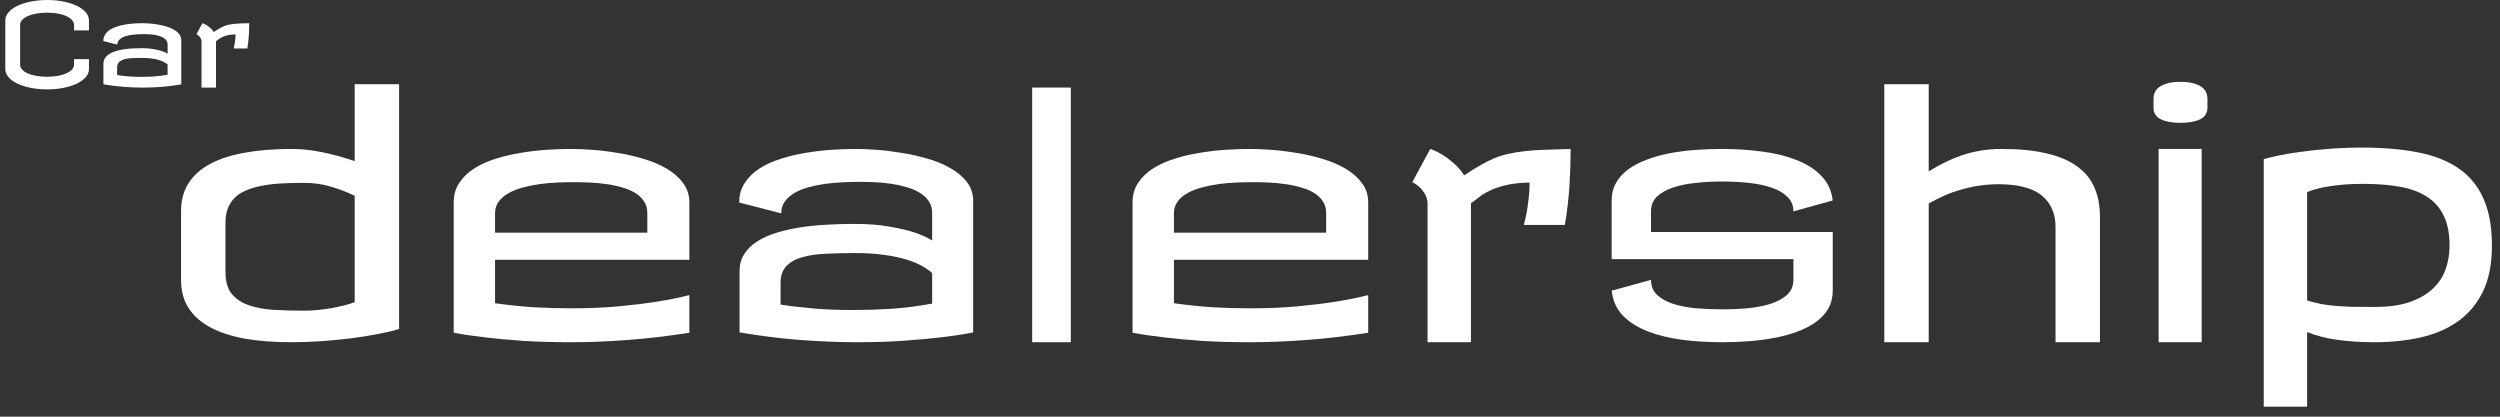
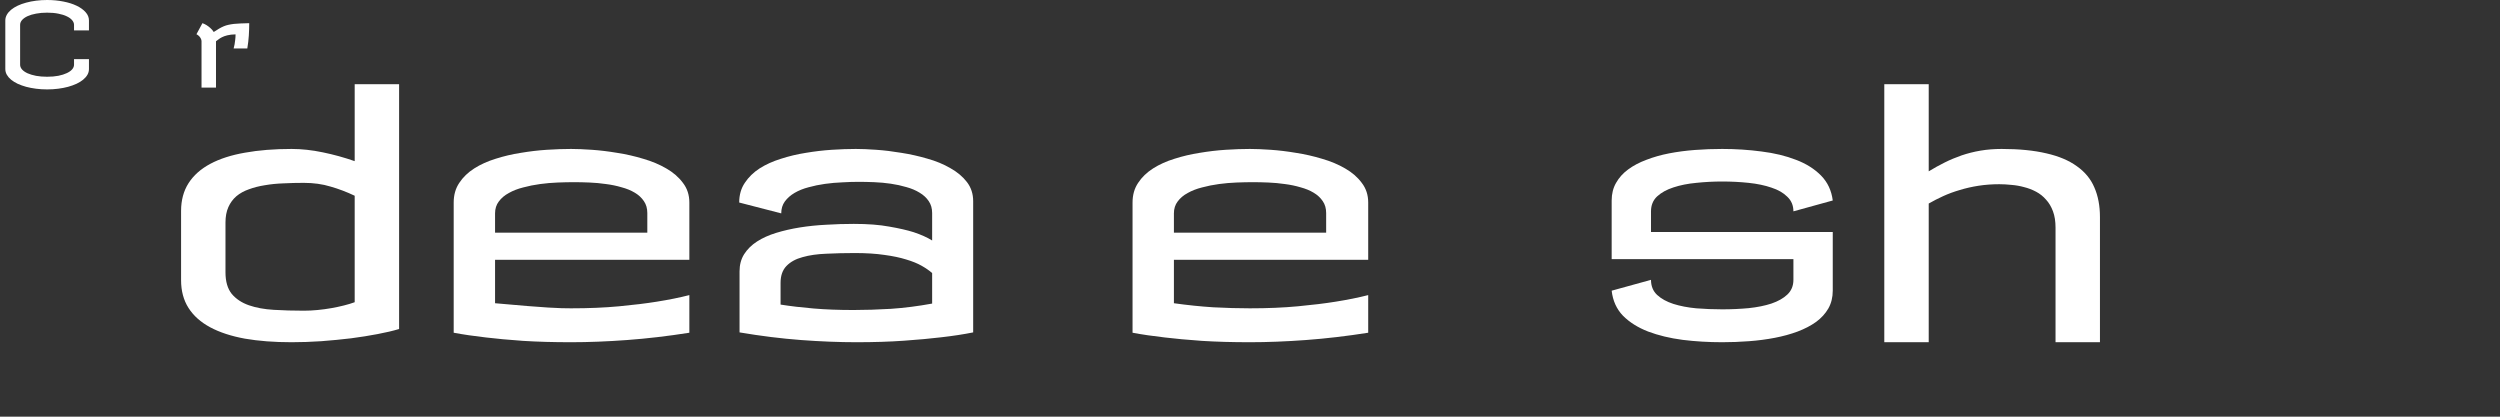
<svg xmlns="http://www.w3.org/2000/svg" width="216" height="36" viewBox="0 0 216 36" fill="none">
  <rect x="0" y="0" width="216" height="36" fill="#333333" stroke="none" />
  <path d="M4.072 0C4.564 0 5.029 0.044 5.469 0.132C5.908 0.216 6.291 0.337 6.616 0.493C6.945 0.649 7.205 0.837 7.397 1.055C7.59 1.27 7.686 1.507 7.686 1.768V2.627H6.396V2.148C6.396 2.008 6.343 1.875 6.235 1.748C6.128 1.618 5.973 1.506 5.771 1.411C5.573 1.313 5.33 1.237 5.044 1.182C4.757 1.123 4.434 1.094 4.072 1.094C3.724 1.094 3.407 1.121 3.12 1.177C2.834 1.229 2.588 1.302 2.383 1.396C2.178 1.491 2.018 1.603 1.904 1.733C1.794 1.86 1.738 1.999 1.738 2.148V5.596C1.738 5.739 1.794 5.874 1.904 6.001C2.018 6.128 2.178 6.239 2.383 6.333C2.588 6.424 2.834 6.497 3.12 6.553C3.407 6.605 3.724 6.631 4.072 6.631C4.434 6.631 4.757 6.603 5.044 6.548C5.33 6.489 5.573 6.413 5.771 6.318C5.973 6.224 6.128 6.115 6.235 5.991C6.343 5.864 6.396 5.732 6.396 5.596V5.107H7.686V5.967C7.686 6.139 7.642 6.304 7.554 6.46C7.466 6.613 7.342 6.755 7.183 6.885C7.026 7.015 6.838 7.132 6.616 7.236C6.398 7.337 6.154 7.425 5.884 7.5C5.617 7.572 5.33 7.627 5.024 7.666C4.718 7.705 4.401 7.725 4.072 7.725C3.743 7.725 3.426 7.705 3.12 7.666C2.814 7.627 2.526 7.572 2.256 7.5C1.989 7.425 1.745 7.337 1.523 7.236C1.305 7.132 1.117 7.015 0.957 6.885C0.801 6.755 0.679 6.613 0.591 6.46C0.503 6.304 0.459 6.139 0.459 5.967V1.768C0.459 1.595 0.503 1.431 0.591 1.274C0.679 1.118 0.801 0.975 0.957 0.845C1.117 0.715 1.305 0.597 1.523 0.493C1.745 0.389 1.989 0.301 2.256 0.229C2.526 0.155 2.814 0.098 3.12 0.059C3.426 0.02 3.743 0 4.072 0Z" fill="white" />
-   <path d="M14.482 5.576C14.401 5.505 14.3 5.435 14.18 5.366C14.059 5.298 13.911 5.238 13.735 5.186C13.56 5.13 13.35 5.086 13.105 5.054C12.865 5.018 12.581 5 12.256 5C11.966 5 11.691 5.007 11.431 5.02C11.174 5.029 10.947 5.062 10.752 5.117C10.557 5.169 10.402 5.254 10.288 5.371C10.174 5.488 10.117 5.651 10.117 5.859V6.484C10.404 6.53 10.719 6.567 11.065 6.597C11.409 6.626 11.794 6.641 12.217 6.641C12.555 6.641 12.915 6.629 13.296 6.606C13.68 6.58 14.075 6.53 14.482 6.455V5.576ZM12.285 2.002C12.448 2.002 12.645 2.01 12.876 2.026C13.107 2.043 13.348 2.072 13.599 2.114C13.849 2.153 14.097 2.209 14.341 2.28C14.588 2.349 14.81 2.44 15.005 2.554C15.204 2.664 15.363 2.798 15.483 2.954C15.604 3.11 15.664 3.294 15.664 3.506V7.285C15.391 7.34 15.081 7.388 14.736 7.427C14.44 7.463 14.087 7.495 13.677 7.524C13.267 7.554 12.809 7.568 12.305 7.568C11.803 7.568 11.27 7.547 10.703 7.505C10.14 7.463 9.551 7.389 8.936 7.285V5.527C8.936 5.339 8.979 5.174 9.067 5.034C9.159 4.891 9.282 4.769 9.438 4.668C9.595 4.567 9.779 4.484 9.99 4.419C10.202 4.354 10.43 4.302 10.674 4.263C10.918 4.224 11.172 4.198 11.435 4.185C11.699 4.168 11.963 4.16 12.227 4.16C12.627 4.16 12.967 4.186 13.247 4.238C13.53 4.287 13.765 4.341 13.95 4.399C14.165 4.471 14.342 4.551 14.482 4.639V3.848C14.482 3.714 14.45 3.6 14.385 3.506C14.32 3.408 14.232 3.327 14.121 3.262C14.01 3.193 13.883 3.14 13.74 3.101C13.597 3.058 13.447 3.026 13.291 3.003C13.135 2.98 12.975 2.965 12.812 2.959C12.653 2.952 12.503 2.949 12.363 2.949C12.217 2.949 12.06 2.954 11.895 2.964C11.729 2.97 11.562 2.985 11.396 3.008C11.234 3.031 11.076 3.063 10.923 3.105C10.773 3.145 10.64 3.198 10.523 3.267C10.405 3.335 10.311 3.418 10.239 3.516C10.171 3.61 10.137 3.724 10.137 3.857L8.926 3.545C8.926 3.327 8.979 3.138 9.087 2.979C9.194 2.816 9.336 2.677 9.512 2.563C9.691 2.45 9.896 2.357 10.127 2.285C10.358 2.21 10.597 2.153 10.845 2.114C11.095 2.072 11.344 2.043 11.592 2.026C11.839 2.01 12.07 2.002 12.285 2.002Z" fill="white" />
  <path d="M21.533 2.002C21.533 2.34 21.522 2.694 21.499 3.062C21.476 3.426 21.432 3.802 21.367 4.189H20.186C20.215 4.079 20.242 3.958 20.269 3.828C20.288 3.717 20.306 3.589 20.322 3.442C20.342 3.293 20.352 3.135 20.352 2.969C20.065 2.975 19.828 3.003 19.639 3.052C19.453 3.097 19.299 3.153 19.175 3.218C19.051 3.28 18.95 3.343 18.872 3.408C18.794 3.473 18.724 3.525 18.662 3.564V7.568H17.412V3.535C17.399 3.431 17.368 3.343 17.319 3.271C17.274 3.2 17.225 3.141 17.173 3.096C17.114 3.04 17.047 2.995 16.973 2.959L17.49 2.002C17.611 2.044 17.73 2.101 17.847 2.173C17.948 2.235 18.053 2.314 18.164 2.412C18.278 2.507 18.379 2.624 18.467 2.764C18.633 2.65 18.786 2.554 18.926 2.476C19.066 2.394 19.201 2.326 19.331 2.271C19.465 2.215 19.601 2.173 19.741 2.144C19.884 2.111 20.041 2.085 20.21 2.065C20.383 2.046 20.575 2.033 20.786 2.026C21.001 2.017 21.25 2.008 21.533 2.002Z" fill="white" />
  <path d="M25.195 12.869C26.055 12.869 26.953 12.967 27.891 13.162C28.838 13.357 29.756 13.611 30.645 13.924V7.273H34.482V28.426C33.965 28.582 33.345 28.729 32.622 28.865C31.909 29.002 31.143 29.124 30.322 29.231C29.502 29.329 28.648 29.412 27.759 29.48C26.88 29.539 26.025 29.568 25.195 29.568C23.691 29.568 22.349 29.466 21.167 29.261C19.985 29.046 18.984 28.719 18.164 28.279C17.344 27.84 16.719 27.283 16.289 26.609C15.859 25.936 15.645 25.135 15.645 24.207V18.23C15.645 17.303 15.859 16.502 16.289 15.828C16.719 15.154 17.344 14.598 18.164 14.158C18.984 13.719 19.985 13.396 21.167 13.191C22.349 12.977 23.691 12.869 25.195 12.869ZM26.25 26.844C26.641 26.844 27.036 26.824 27.436 26.785C27.847 26.746 28.242 26.692 28.623 26.624C29.014 26.556 29.38 26.477 29.722 26.39C30.073 26.302 30.381 26.209 30.645 26.111V16.912C29.971 16.59 29.277 16.326 28.564 16.121C27.861 15.906 27.09 15.799 26.25 15.799C25.645 15.799 25.054 15.813 24.477 15.843C23.911 15.862 23.379 15.916 22.881 16.004C22.383 16.082 21.924 16.199 21.504 16.355C21.084 16.502 20.723 16.702 20.42 16.956C20.127 17.21 19.898 17.523 19.731 17.894C19.565 18.265 19.482 18.709 19.482 19.227V23.533C19.482 24.324 19.663 24.944 20.024 25.394C20.395 25.833 20.889 26.16 21.504 26.375C22.119 26.59 22.837 26.722 23.657 26.77C24.477 26.819 25.342 26.844 26.25 26.844Z" fill="white" />
-   <path d="M49.336 12.869C49.834 12.869 50.435 12.894 51.138 12.942C51.841 12.991 52.568 13.079 53.32 13.206C54.082 13.323 54.834 13.494 55.576 13.719C56.318 13.934 56.982 14.212 57.568 14.554C58.164 14.896 58.643 15.31 59.004 15.799C59.375 16.277 59.56 16.844 59.56 17.498V22.449H42.773V26.199C43.955 26.365 45.093 26.482 46.187 26.551C47.28 26.609 48.33 26.639 49.336 26.639C50.869 26.639 52.256 26.58 53.496 26.463C54.746 26.346 55.825 26.214 56.733 26.067C57.778 25.901 58.721 25.711 59.56 25.496V28.748C57.705 29.041 55.913 29.251 54.185 29.378C52.466 29.505 50.85 29.568 49.336 29.568C47.812 29.568 46.431 29.529 45.19 29.451C43.95 29.363 42.886 29.266 41.997 29.158C40.962 29.041 40.029 28.904 39.199 28.748V17.498C39.199 16.844 39.36 16.277 39.683 15.799C40.005 15.31 40.435 14.896 40.972 14.554C41.509 14.212 42.124 13.934 42.817 13.719C43.52 13.494 44.248 13.323 45 13.206C45.752 13.079 46.499 12.991 47.241 12.942C47.993 12.894 48.691 12.869 49.336 12.869ZM42.773 20.105H55.928V18.406C55.928 18.006 55.83 17.664 55.635 17.381C55.44 17.088 55.176 16.844 54.844 16.648C54.522 16.453 54.141 16.297 53.701 16.18C53.272 16.053 52.822 15.96 52.353 15.901C51.885 15.833 51.411 15.789 50.933 15.77C50.464 15.75 50.02 15.74 49.6 15.74C49.16 15.74 48.687 15.75 48.179 15.77C47.681 15.789 47.178 15.833 46.67 15.901C46.162 15.97 45.674 16.067 45.205 16.194C44.736 16.311 44.321 16.473 43.96 16.678C43.599 16.873 43.31 17.117 43.096 17.41C42.881 17.693 42.773 18.035 42.773 18.436V20.105Z" fill="white" />
+   <path d="M49.336 12.869C49.834 12.869 50.435 12.894 51.138 12.942C51.841 12.991 52.568 13.079 53.32 13.206C54.082 13.323 54.834 13.494 55.576 13.719C56.318 13.934 56.982 14.212 57.568 14.554C58.164 14.896 58.643 15.31 59.004 15.799C59.375 16.277 59.56 16.844 59.56 17.498V22.449H42.773V26.199C47.28 26.609 48.33 26.639 49.336 26.639C50.869 26.639 52.256 26.58 53.496 26.463C54.746 26.346 55.825 26.214 56.733 26.067C57.778 25.901 58.721 25.711 59.56 25.496V28.748C57.705 29.041 55.913 29.251 54.185 29.378C52.466 29.505 50.85 29.568 49.336 29.568C47.812 29.568 46.431 29.529 45.19 29.451C43.95 29.363 42.886 29.266 41.997 29.158C40.962 29.041 40.029 28.904 39.199 28.748V17.498C39.199 16.844 39.36 16.277 39.683 15.799C40.005 15.31 40.435 14.896 40.972 14.554C41.509 14.212 42.124 13.934 42.817 13.719C43.52 13.494 44.248 13.323 45 13.206C45.752 13.079 46.499 12.991 47.241 12.942C47.993 12.894 48.691 12.869 49.336 12.869ZM42.773 20.105H55.928V18.406C55.928 18.006 55.83 17.664 55.635 17.381C55.44 17.088 55.176 16.844 54.844 16.648C54.522 16.453 54.141 16.297 53.701 16.18C53.272 16.053 52.822 15.96 52.353 15.901C51.885 15.833 51.411 15.789 50.933 15.77C50.464 15.75 50.02 15.74 49.6 15.74C49.16 15.74 48.687 15.75 48.179 15.77C47.681 15.789 47.178 15.833 46.67 15.901C46.162 15.97 45.674 16.067 45.205 16.194C44.736 16.311 44.321 16.473 43.96 16.678C43.599 16.873 43.31 17.117 43.096 17.41C42.881 17.693 42.773 18.035 42.773 18.436V20.105Z" fill="white" />
  <path d="M80.537 23.592C80.293 23.377 79.99 23.167 79.629 22.962C79.268 22.757 78.823 22.576 78.296 22.42C77.769 22.254 77.139 22.122 76.406 22.024C75.684 21.917 74.834 21.863 73.857 21.863C72.988 21.863 72.163 21.883 71.382 21.922C70.61 21.951 69.932 22.049 69.346 22.215C68.76 22.371 68.296 22.625 67.954 22.977C67.612 23.328 67.441 23.816 67.441 24.441V26.316C68.301 26.453 69.248 26.565 70.283 26.653C71.318 26.741 72.471 26.785 73.74 26.785C74.756 26.785 75.835 26.751 76.978 26.683C78.13 26.605 79.316 26.453 80.537 26.229V23.592ZM73.945 12.869C74.434 12.869 75.024 12.894 75.718 12.942C76.411 12.991 77.134 13.079 77.886 13.206C78.638 13.323 79.38 13.489 80.112 13.704C80.855 13.909 81.519 14.183 82.105 14.524C82.7 14.856 83.179 15.257 83.54 15.726C83.901 16.194 84.082 16.746 84.082 17.381V28.719C83.262 28.885 82.334 29.026 81.299 29.144C80.41 29.251 79.351 29.349 78.12 29.436C76.89 29.524 75.518 29.568 74.004 29.568C72.5 29.568 70.898 29.505 69.199 29.378C67.51 29.251 65.742 29.031 63.897 28.719V23.445C63.897 22.879 64.028 22.386 64.292 21.966C64.565 21.536 64.936 21.17 65.405 20.867C65.874 20.564 66.426 20.315 67.061 20.12C67.695 19.925 68.379 19.769 69.111 19.651C69.844 19.534 70.606 19.456 71.397 19.417C72.188 19.368 72.978 19.344 73.769 19.344C74.971 19.344 75.991 19.422 76.831 19.578C77.681 19.725 78.384 19.886 78.94 20.061C79.585 20.276 80.117 20.516 80.537 20.779V18.406C80.537 18.006 80.439 17.664 80.244 17.381C80.049 17.088 79.785 16.844 79.453 16.648C79.121 16.443 78.74 16.282 78.311 16.165C77.881 16.038 77.432 15.94 76.963 15.872C76.494 15.804 76.016 15.76 75.527 15.74C75.049 15.721 74.6 15.711 74.18 15.711C73.74 15.711 73.272 15.726 72.773 15.755C72.275 15.774 71.777 15.818 71.279 15.887C70.791 15.955 70.317 16.053 69.858 16.18C69.409 16.297 69.009 16.458 68.657 16.663C68.306 16.868 68.022 17.117 67.808 17.41C67.603 17.693 67.5 18.035 67.5 18.436L63.867 17.498C63.867 16.844 64.028 16.277 64.351 15.799C64.673 15.31 65.098 14.896 65.625 14.554C66.162 14.212 66.777 13.934 67.471 13.719C68.164 13.494 68.882 13.323 69.624 13.206C70.376 13.079 71.123 12.991 71.865 12.942C72.607 12.894 73.301 12.869 73.945 12.869Z" fill="white" />
-   <path d="M92.519 29.568H89.18V7.566H92.519V29.568Z" fill="white" />
  <path d="M107.988 12.869C108.486 12.869 109.087 12.894 109.79 12.942C110.493 12.991 111.221 13.079 111.973 13.206C112.734 13.323 113.486 13.494 114.229 13.719C114.971 13.934 115.635 14.212 116.221 14.554C116.816 14.896 117.295 15.31 117.656 15.799C118.027 16.277 118.213 16.844 118.213 17.498V22.449H101.426V26.199C102.607 26.365 103.745 26.482 104.839 26.551C105.933 26.609 106.982 26.639 107.988 26.639C109.521 26.639 110.908 26.58 112.148 26.463C113.398 26.346 114.478 26.214 115.386 26.067C116.431 25.901 117.373 25.711 118.213 25.496V28.748C116.357 29.041 114.565 29.251 112.837 29.378C111.118 29.505 109.502 29.568 107.988 29.568C106.465 29.568 105.083 29.529 103.843 29.451C102.603 29.363 101.538 29.266 100.649 29.158C99.614 29.041 98.682 28.904 97.852 28.748V17.498C97.852 16.844 98.013 16.277 98.335 15.799C98.657 15.31 99.087 14.896 99.624 14.554C100.161 14.212 100.776 13.934 101.47 13.719C102.173 13.494 102.9 13.323 103.652 13.206C104.404 13.079 105.151 12.991 105.894 12.942C106.646 12.894 107.344 12.869 107.988 12.869ZM101.426 20.105H114.58V18.406C114.58 18.006 114.482 17.664 114.287 17.381C114.092 17.088 113.828 16.844 113.496 16.648C113.174 16.453 112.793 16.297 112.354 16.18C111.924 16.053 111.475 15.96 111.006 15.901C110.537 15.833 110.063 15.789 109.585 15.77C109.116 15.75 108.672 15.74 108.252 15.74C107.812 15.74 107.339 15.75 106.831 15.77C106.333 15.789 105.83 15.833 105.322 15.901C104.814 15.97 104.326 16.067 103.857 16.194C103.389 16.311 102.974 16.473 102.612 16.678C102.251 16.873 101.963 17.117 101.748 17.41C101.533 17.693 101.426 18.035 101.426 18.436V20.105Z" fill="white" />
-   <path d="M135.703 12.869C135.703 13.885 135.669 14.944 135.601 16.048C135.532 17.142 135.4 18.27 135.205 19.432H131.66C131.748 19.1 131.831 18.738 131.909 18.348C131.968 18.016 132.021 17.63 132.07 17.19C132.129 16.741 132.158 16.268 132.158 15.77C131.299 15.789 130.586 15.872 130.02 16.019C129.463 16.155 128.999 16.321 128.628 16.517C128.257 16.702 127.954 16.893 127.72 17.088C127.485 17.283 127.275 17.439 127.09 17.557V29.568H123.34V17.469C123.301 17.156 123.208 16.893 123.062 16.678C122.925 16.463 122.778 16.287 122.622 16.15C122.446 15.984 122.246 15.848 122.021 15.74L123.574 12.869C123.936 12.996 124.292 13.167 124.644 13.382C124.946 13.567 125.264 13.807 125.596 14.1C125.938 14.383 126.24 14.734 126.504 15.154C127.002 14.812 127.461 14.524 127.881 14.29C128.301 14.046 128.706 13.841 129.097 13.675C129.497 13.509 129.907 13.382 130.327 13.294C130.757 13.196 131.226 13.118 131.733 13.06C132.251 13.001 132.827 12.962 133.462 12.942C134.106 12.913 134.854 12.889 135.703 12.869Z" fill="white" />
  <path d="M148.799 12.869C149.961 12.869 151.094 12.942 152.197 13.089C153.301 13.226 154.292 13.465 155.171 13.807C156.05 14.139 156.772 14.593 157.339 15.169C157.905 15.745 158.242 16.463 158.35 17.322L154.951 18.26C154.951 17.752 154.775 17.332 154.424 17C154.082 16.658 153.623 16.395 153.047 16.209C152.48 16.014 151.826 15.877 151.084 15.799C150.342 15.721 149.58 15.682 148.799 15.682C148.047 15.682 147.3 15.721 146.558 15.799C145.825 15.867 145.166 15.999 144.58 16.194C144.004 16.38 143.535 16.639 143.174 16.971C142.822 17.303 142.646 17.732 142.646 18.26V20.047H158.35V25.115C158.35 25.691 158.223 26.204 157.969 26.653C157.715 27.093 157.363 27.479 156.914 27.811C156.465 28.133 155.933 28.411 155.317 28.645C154.712 28.87 154.053 29.051 153.34 29.188C152.637 29.324 151.895 29.422 151.113 29.48C150.342 29.539 149.57 29.568 148.799 29.568C147.617 29.568 146.475 29.5 145.371 29.363C144.268 29.217 143.276 28.977 142.397 28.645C141.519 28.304 140.796 27.85 140.229 27.283C139.673 26.707 139.346 25.984 139.248 25.115L142.646 24.178C142.646 24.715 142.822 25.149 143.174 25.481C143.535 25.814 144.004 26.072 144.58 26.258C145.166 26.443 145.825 26.57 146.558 26.639C147.3 26.697 148.047 26.727 148.799 26.727C149.58 26.727 150.342 26.692 151.084 26.624C151.826 26.546 152.48 26.414 153.047 26.229C153.623 26.033 154.082 25.774 154.424 25.452C154.775 25.12 154.951 24.695 154.951 24.178V22.391H139.248V17.322C139.248 16.746 139.375 16.238 139.629 15.799C139.883 15.35 140.229 14.964 140.669 14.642C141.118 14.31 141.646 14.031 142.251 13.807C142.856 13.572 143.511 13.387 144.214 13.25C144.927 13.113 145.669 13.016 146.44 12.957C147.222 12.898 148.008 12.869 148.799 12.869Z" fill="white" />
  <path d="M172.939 12.869C174.443 12.869 175.732 12.996 176.807 13.25C177.881 13.494 178.76 13.865 179.443 14.363C180.137 14.852 180.64 15.462 180.952 16.194C181.274 16.927 181.436 17.781 181.436 18.758V29.568H177.598V19.666C177.598 19.119 177.524 18.65 177.378 18.26C177.231 17.859 177.031 17.523 176.777 17.249C176.533 16.966 176.245 16.736 175.913 16.561C175.581 16.385 175.234 16.253 174.873 16.165C174.521 16.067 174.16 16.004 173.789 15.975C173.418 15.935 173.066 15.916 172.734 15.916C172.109 15.916 171.514 15.96 170.947 16.048C170.381 16.136 169.844 16.258 169.336 16.414C168.828 16.561 168.35 16.736 167.9 16.941C167.451 17.146 167.031 17.361 166.641 17.586V29.568H162.803V7.273H166.641V14.803C167.09 14.529 167.549 14.275 168.018 14.041C168.486 13.807 168.975 13.602 169.482 13.426C170 13.25 170.542 13.113 171.108 13.016C171.685 12.918 172.295 12.869 172.939 12.869Z" fill="white" />
-   <path d="M190.225 29.568H186.504V12.869H190.225V29.568ZM188.379 7.068C189.102 7.068 189.673 7.19 190.093 7.435C190.513 7.669 190.723 8.045 190.723 8.562V9.295C190.723 9.764 190.513 10.101 190.093 10.306C189.673 10.511 189.102 10.613 188.379 10.613C187.686 10.613 187.124 10.511 186.694 10.306C186.274 10.101 186.064 9.764 186.064 9.295V8.562C186.064 8.045 186.274 7.669 186.694 7.435C187.124 7.19 187.686 7.068 188.379 7.068Z" fill="white" />
-   <path d="M195.586 13.748C195.859 13.67 196.26 13.572 196.787 13.455C197.324 13.338 197.959 13.23 198.691 13.133C199.424 13.025 200.239 12.938 201.138 12.869C202.046 12.791 203.018 12.752 204.053 12.752C205.889 12.752 207.505 12.889 208.901 13.162C210.308 13.435 211.484 13.899 212.432 14.554C213.379 15.208 214.092 16.077 214.57 17.161C215.059 18.245 215.303 19.598 215.303 21.219C215.303 22.811 215.039 24.144 214.512 25.218C213.984 26.282 213.262 27.137 212.344 27.781C211.426 28.426 210.352 28.885 209.121 29.158C207.891 29.432 206.572 29.568 205.166 29.568C204.014 29.568 202.944 29.5 201.958 29.363C200.972 29.227 200.098 29.002 199.336 28.689V35.135H195.586V13.748ZM204.229 15.887C203.594 15.887 203.027 15.906 202.529 15.945C202.041 15.984 201.597 16.038 201.196 16.106C200.806 16.165 200.459 16.238 200.156 16.326C199.854 16.404 199.58 16.492 199.336 16.59V25.965C199.756 26.082 200.146 26.18 200.508 26.258C200.879 26.326 201.274 26.38 201.694 26.419C202.124 26.458 202.612 26.487 203.159 26.507C203.716 26.517 204.385 26.521 205.166 26.521C206.318 26.521 207.3 26.39 208.11 26.126C208.931 25.852 209.6 25.481 210.117 25.013C210.645 24.544 211.03 23.987 211.274 23.343C211.519 22.689 211.641 21.98 211.641 21.219C211.641 20.184 211.475 19.324 211.143 18.641C210.811 17.957 210.327 17.41 209.692 17C209.058 16.59 208.281 16.302 207.363 16.136C206.445 15.97 205.4 15.887 204.229 15.887Z" fill="white" />
</svg>